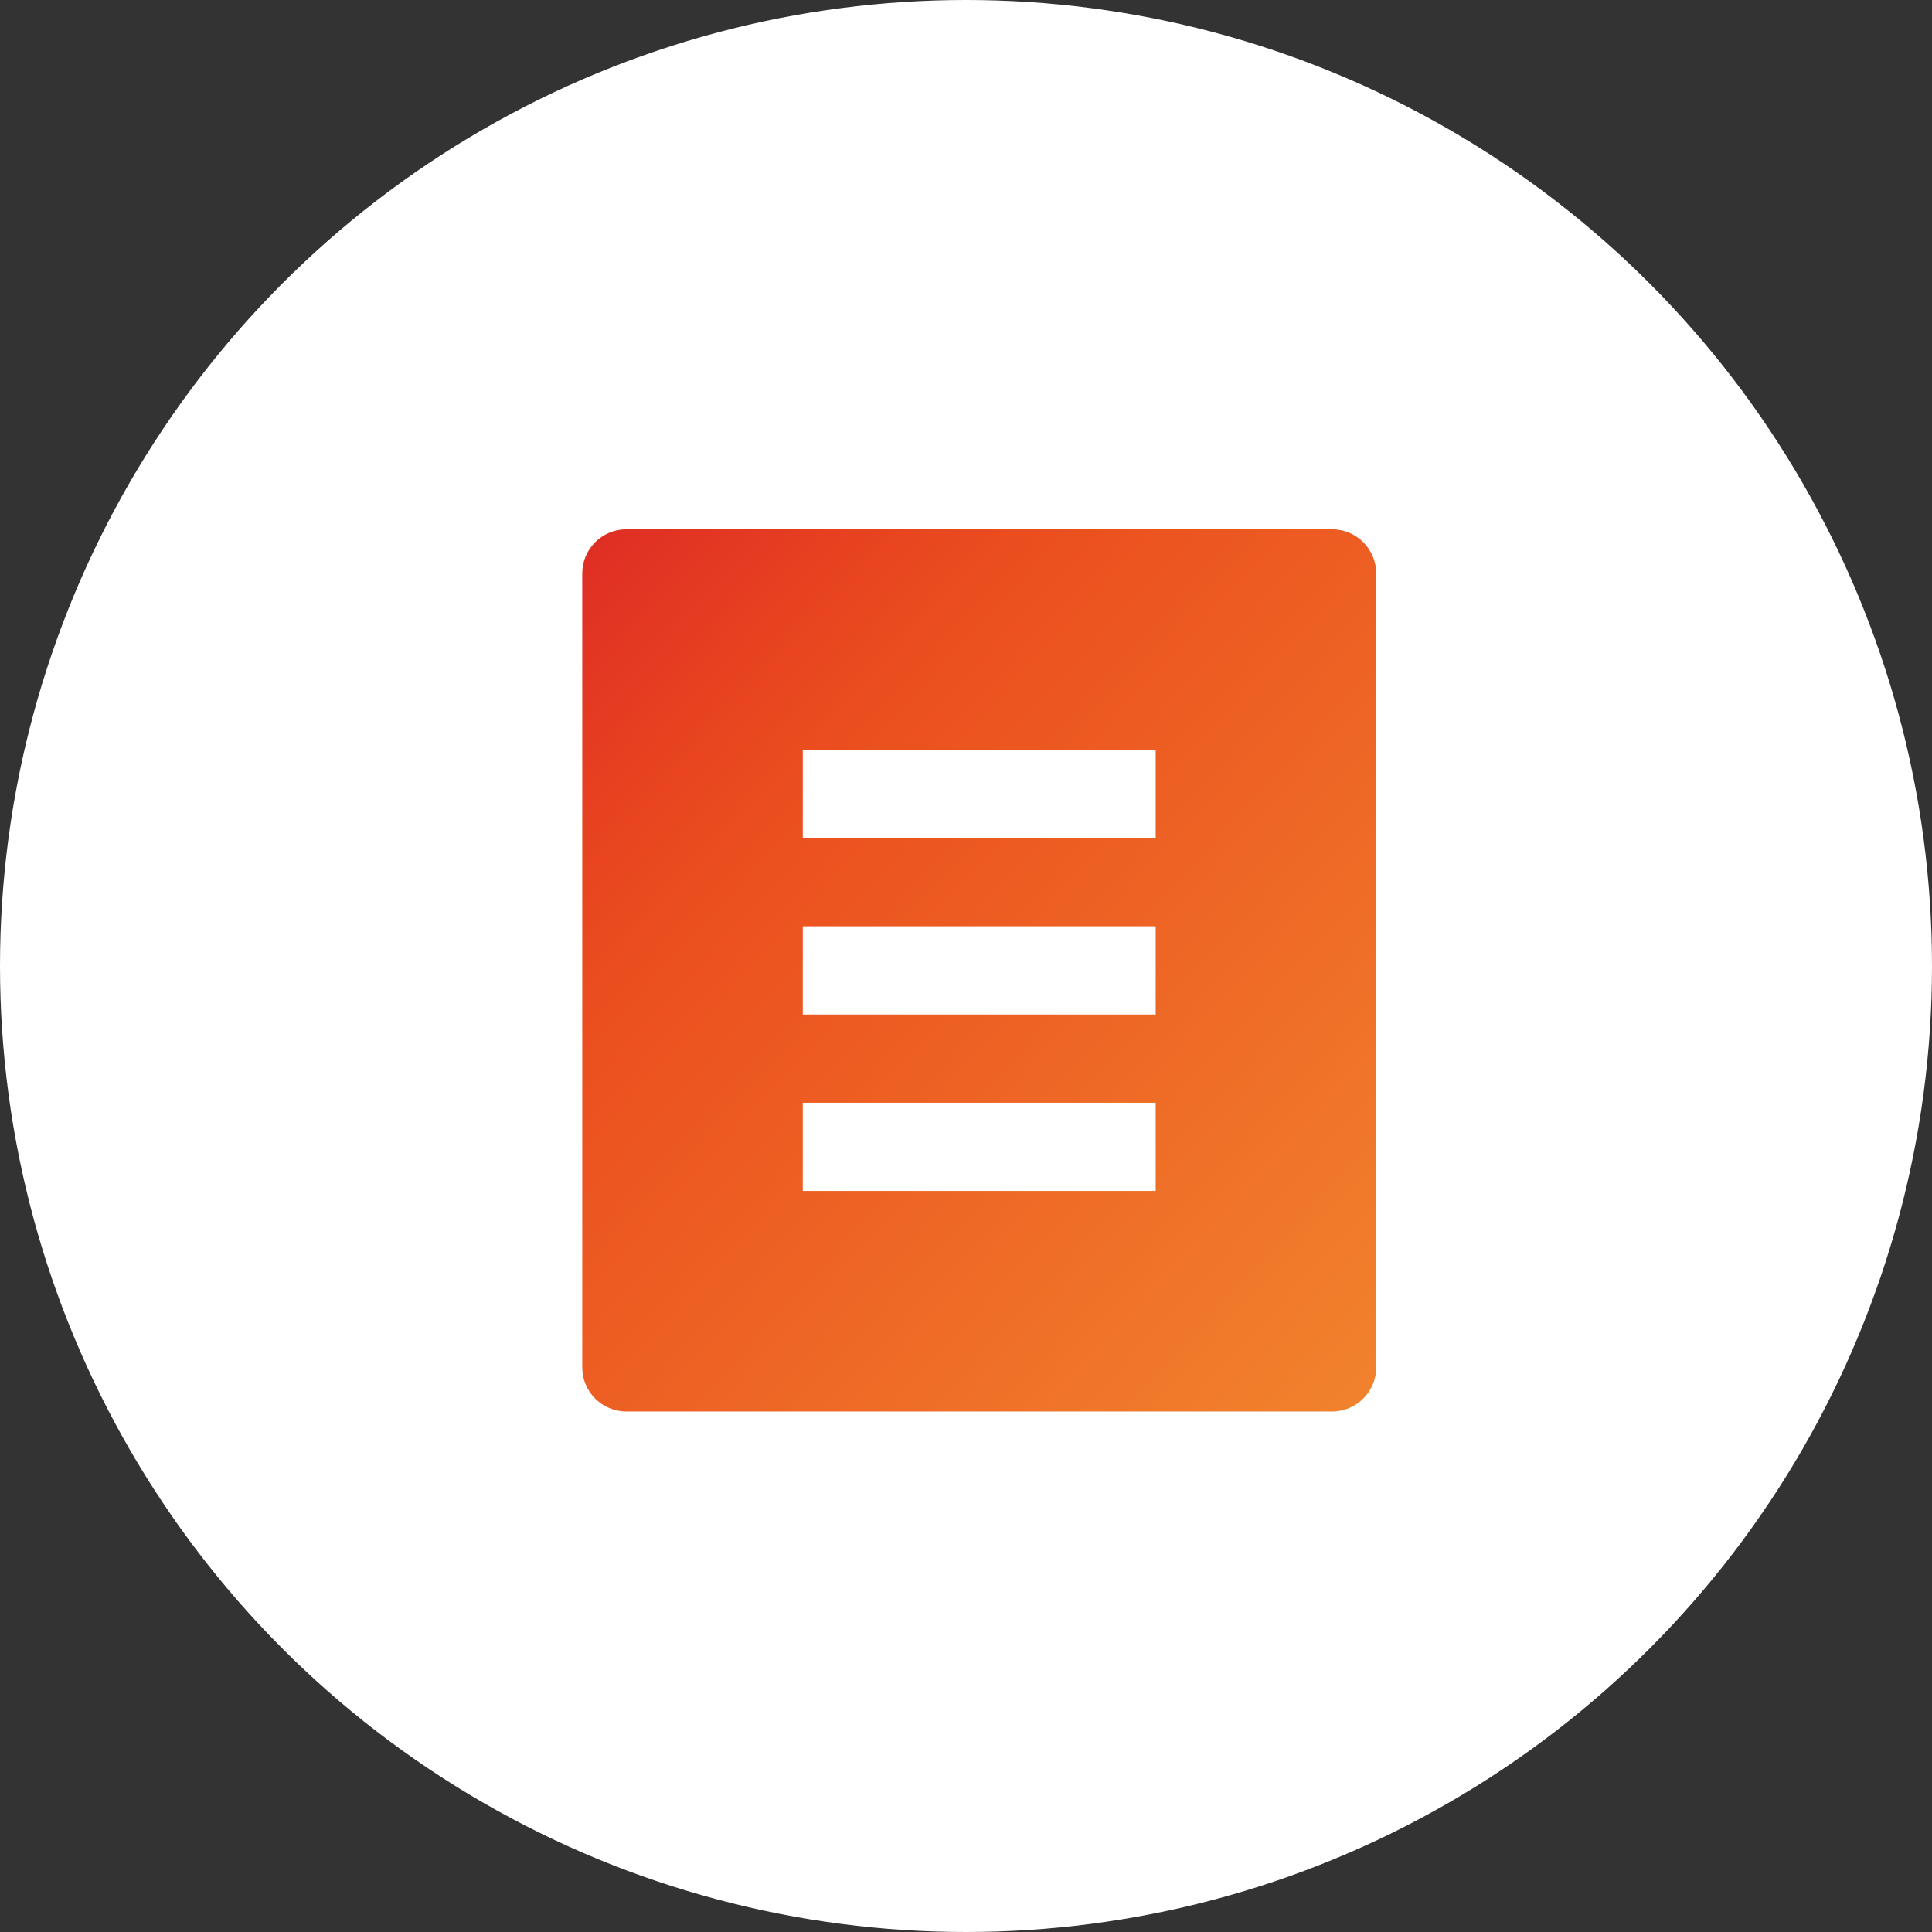
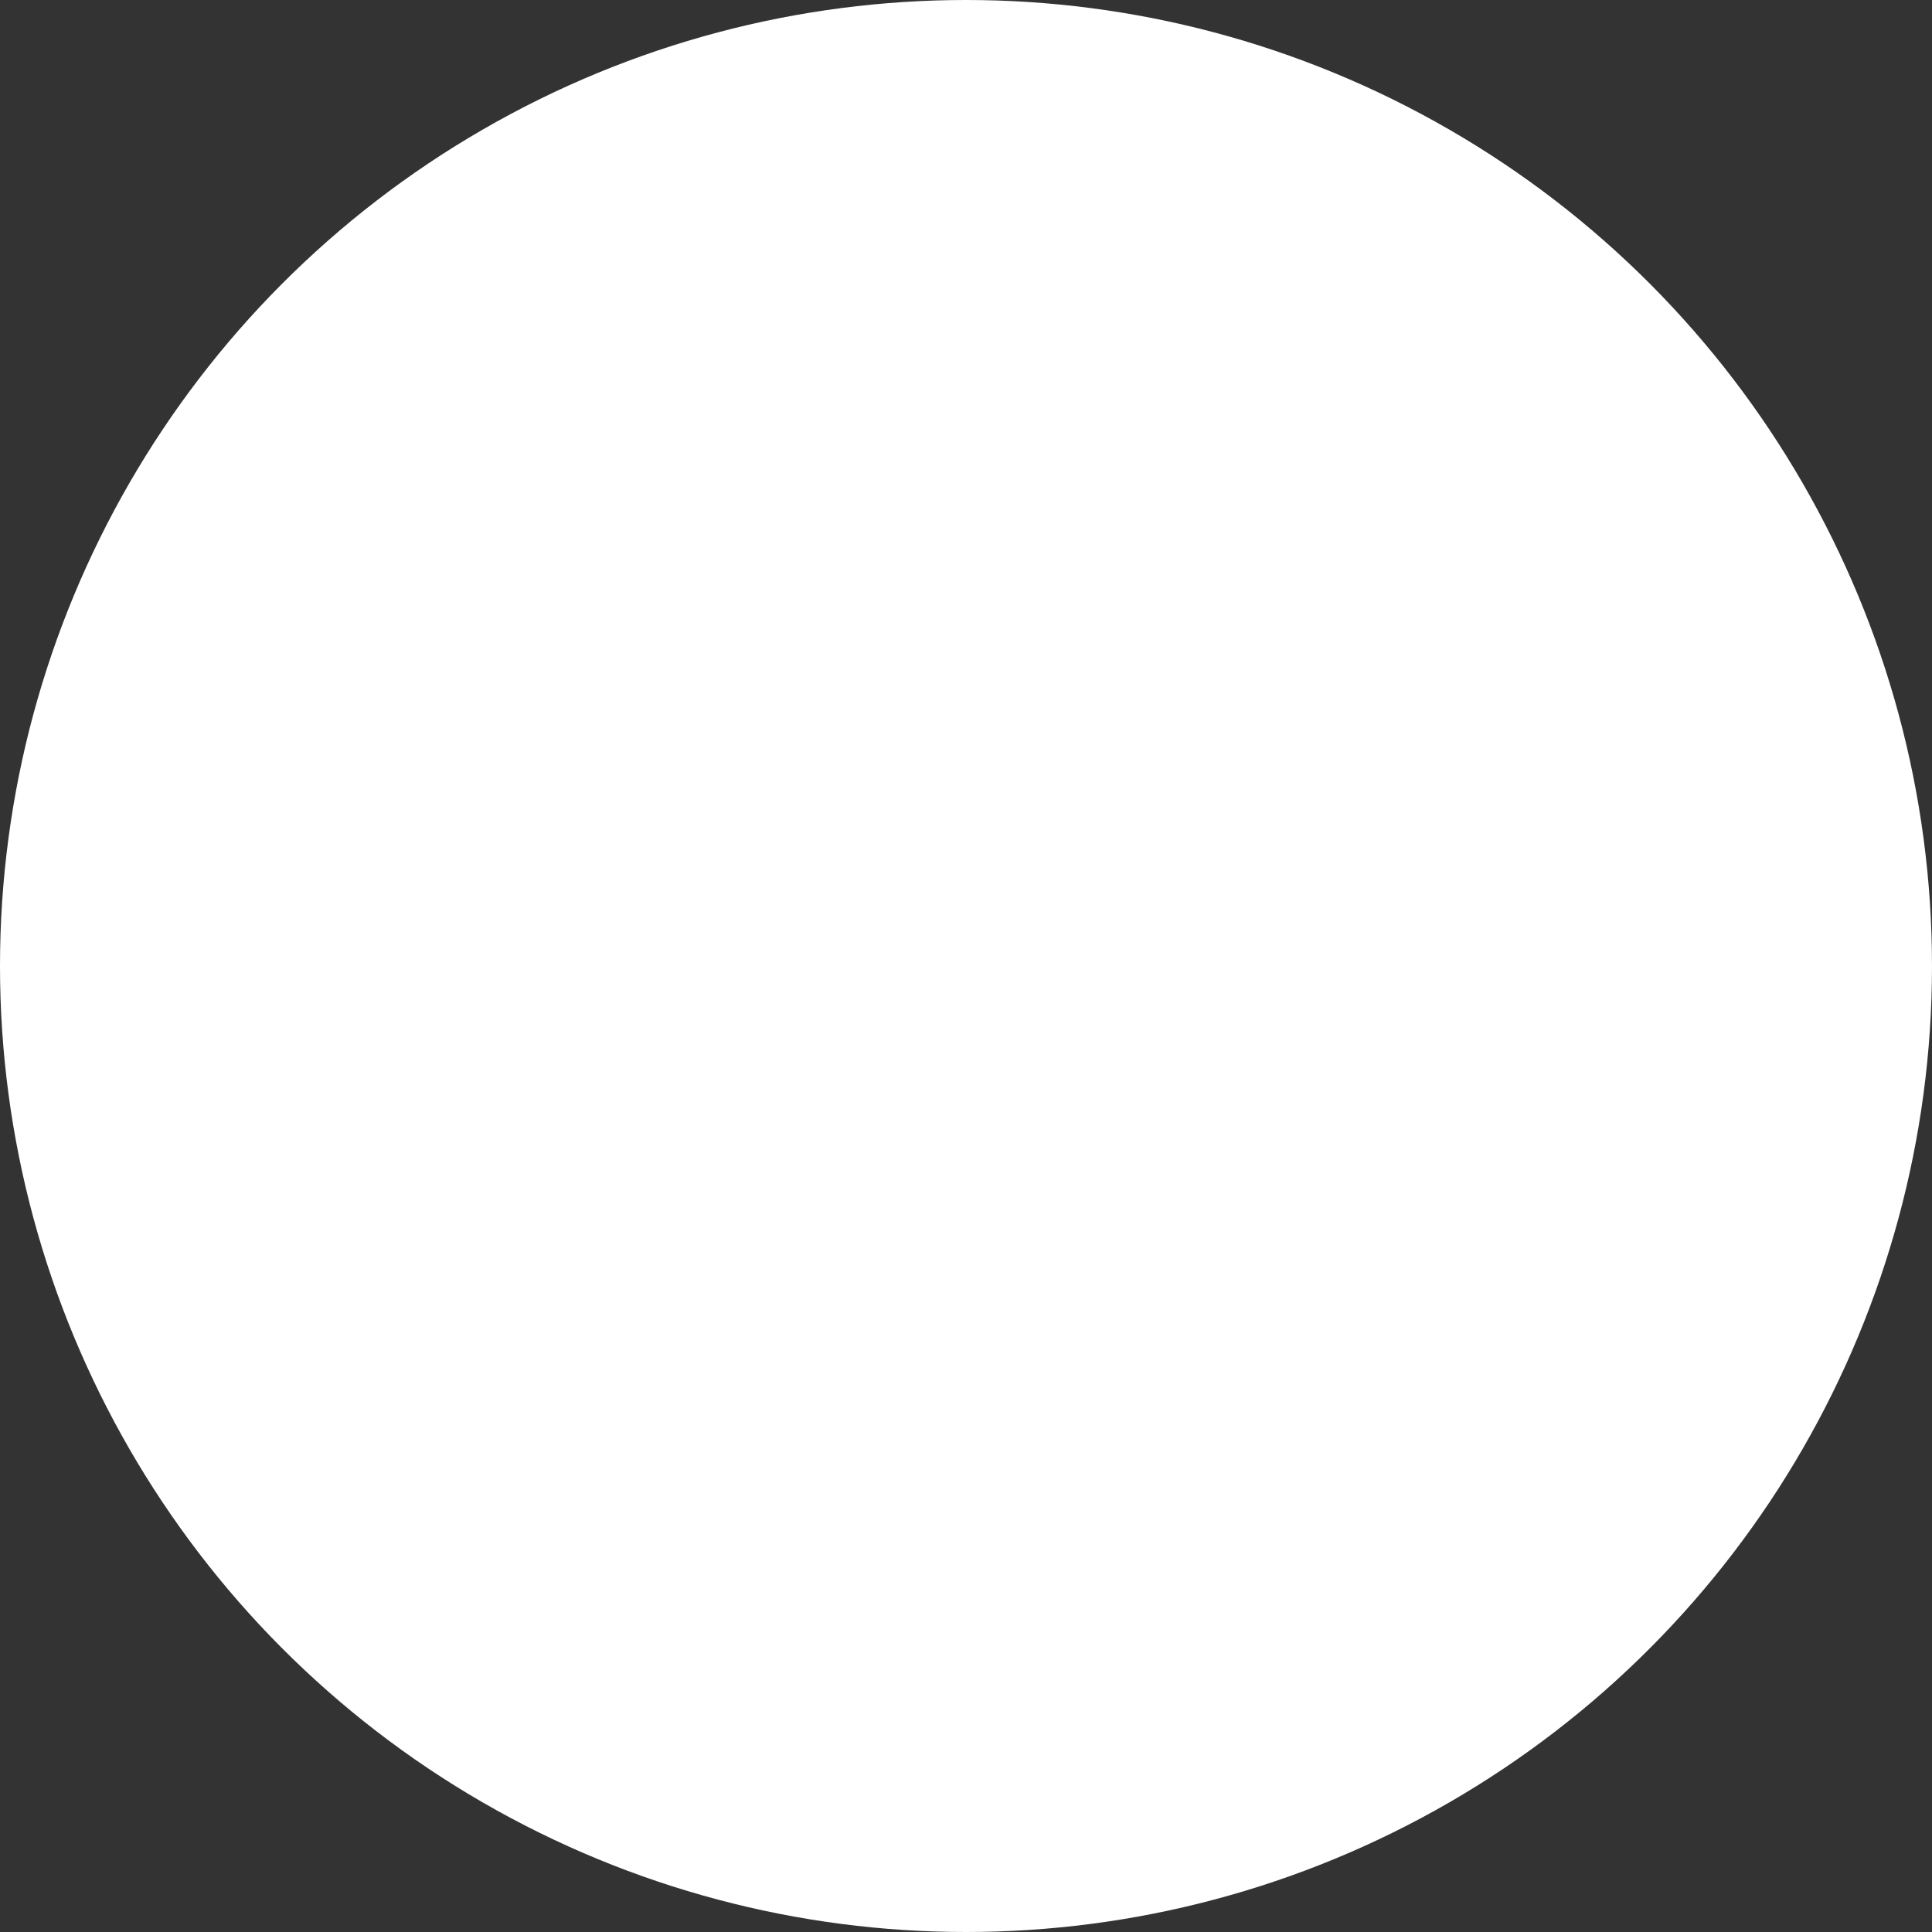
<svg xmlns="http://www.w3.org/2000/svg" width="73" height="73" viewBox="0 0 73 73" fill="none">
  <rect x="0" y="0" width="73" height="73" fill="#333333" stroke="none" />
  <circle cx="36.5" cy="36.5" r="36.5" fill="white" />
-   <path d="M50.333 53.333H23.667C22.746 53.333 22 52.587 22 51.667V21.667C22 20.746 22.746 20 23.667 20H50.333C51.254 20 52 20.746 52 21.667V51.667C52 52.587 51.254 53.333 50.333 53.333ZM30.333 28.333V31.667H43.667V28.333H30.333ZM30.333 35V38.333H43.667V35H30.333ZM30.333 41.667V45H43.667V41.667H30.333Z" fill="url(#paint0_linear_336_4918)" />
  <defs>
    <linearGradient id="paint0_linear_336_4918" x1="17.833" y1="20" x2="60.333" y2="59.167" gradientUnits="userSpaceOnUse">
      <stop offset="0.01" stop-color="#DC2626" />
      <stop offset="0.26" stop-color="#EB4D1E" />
      <stop offset="0.94" stop-color="#F38E30" />
    </linearGradient>
  </defs>
</svg>